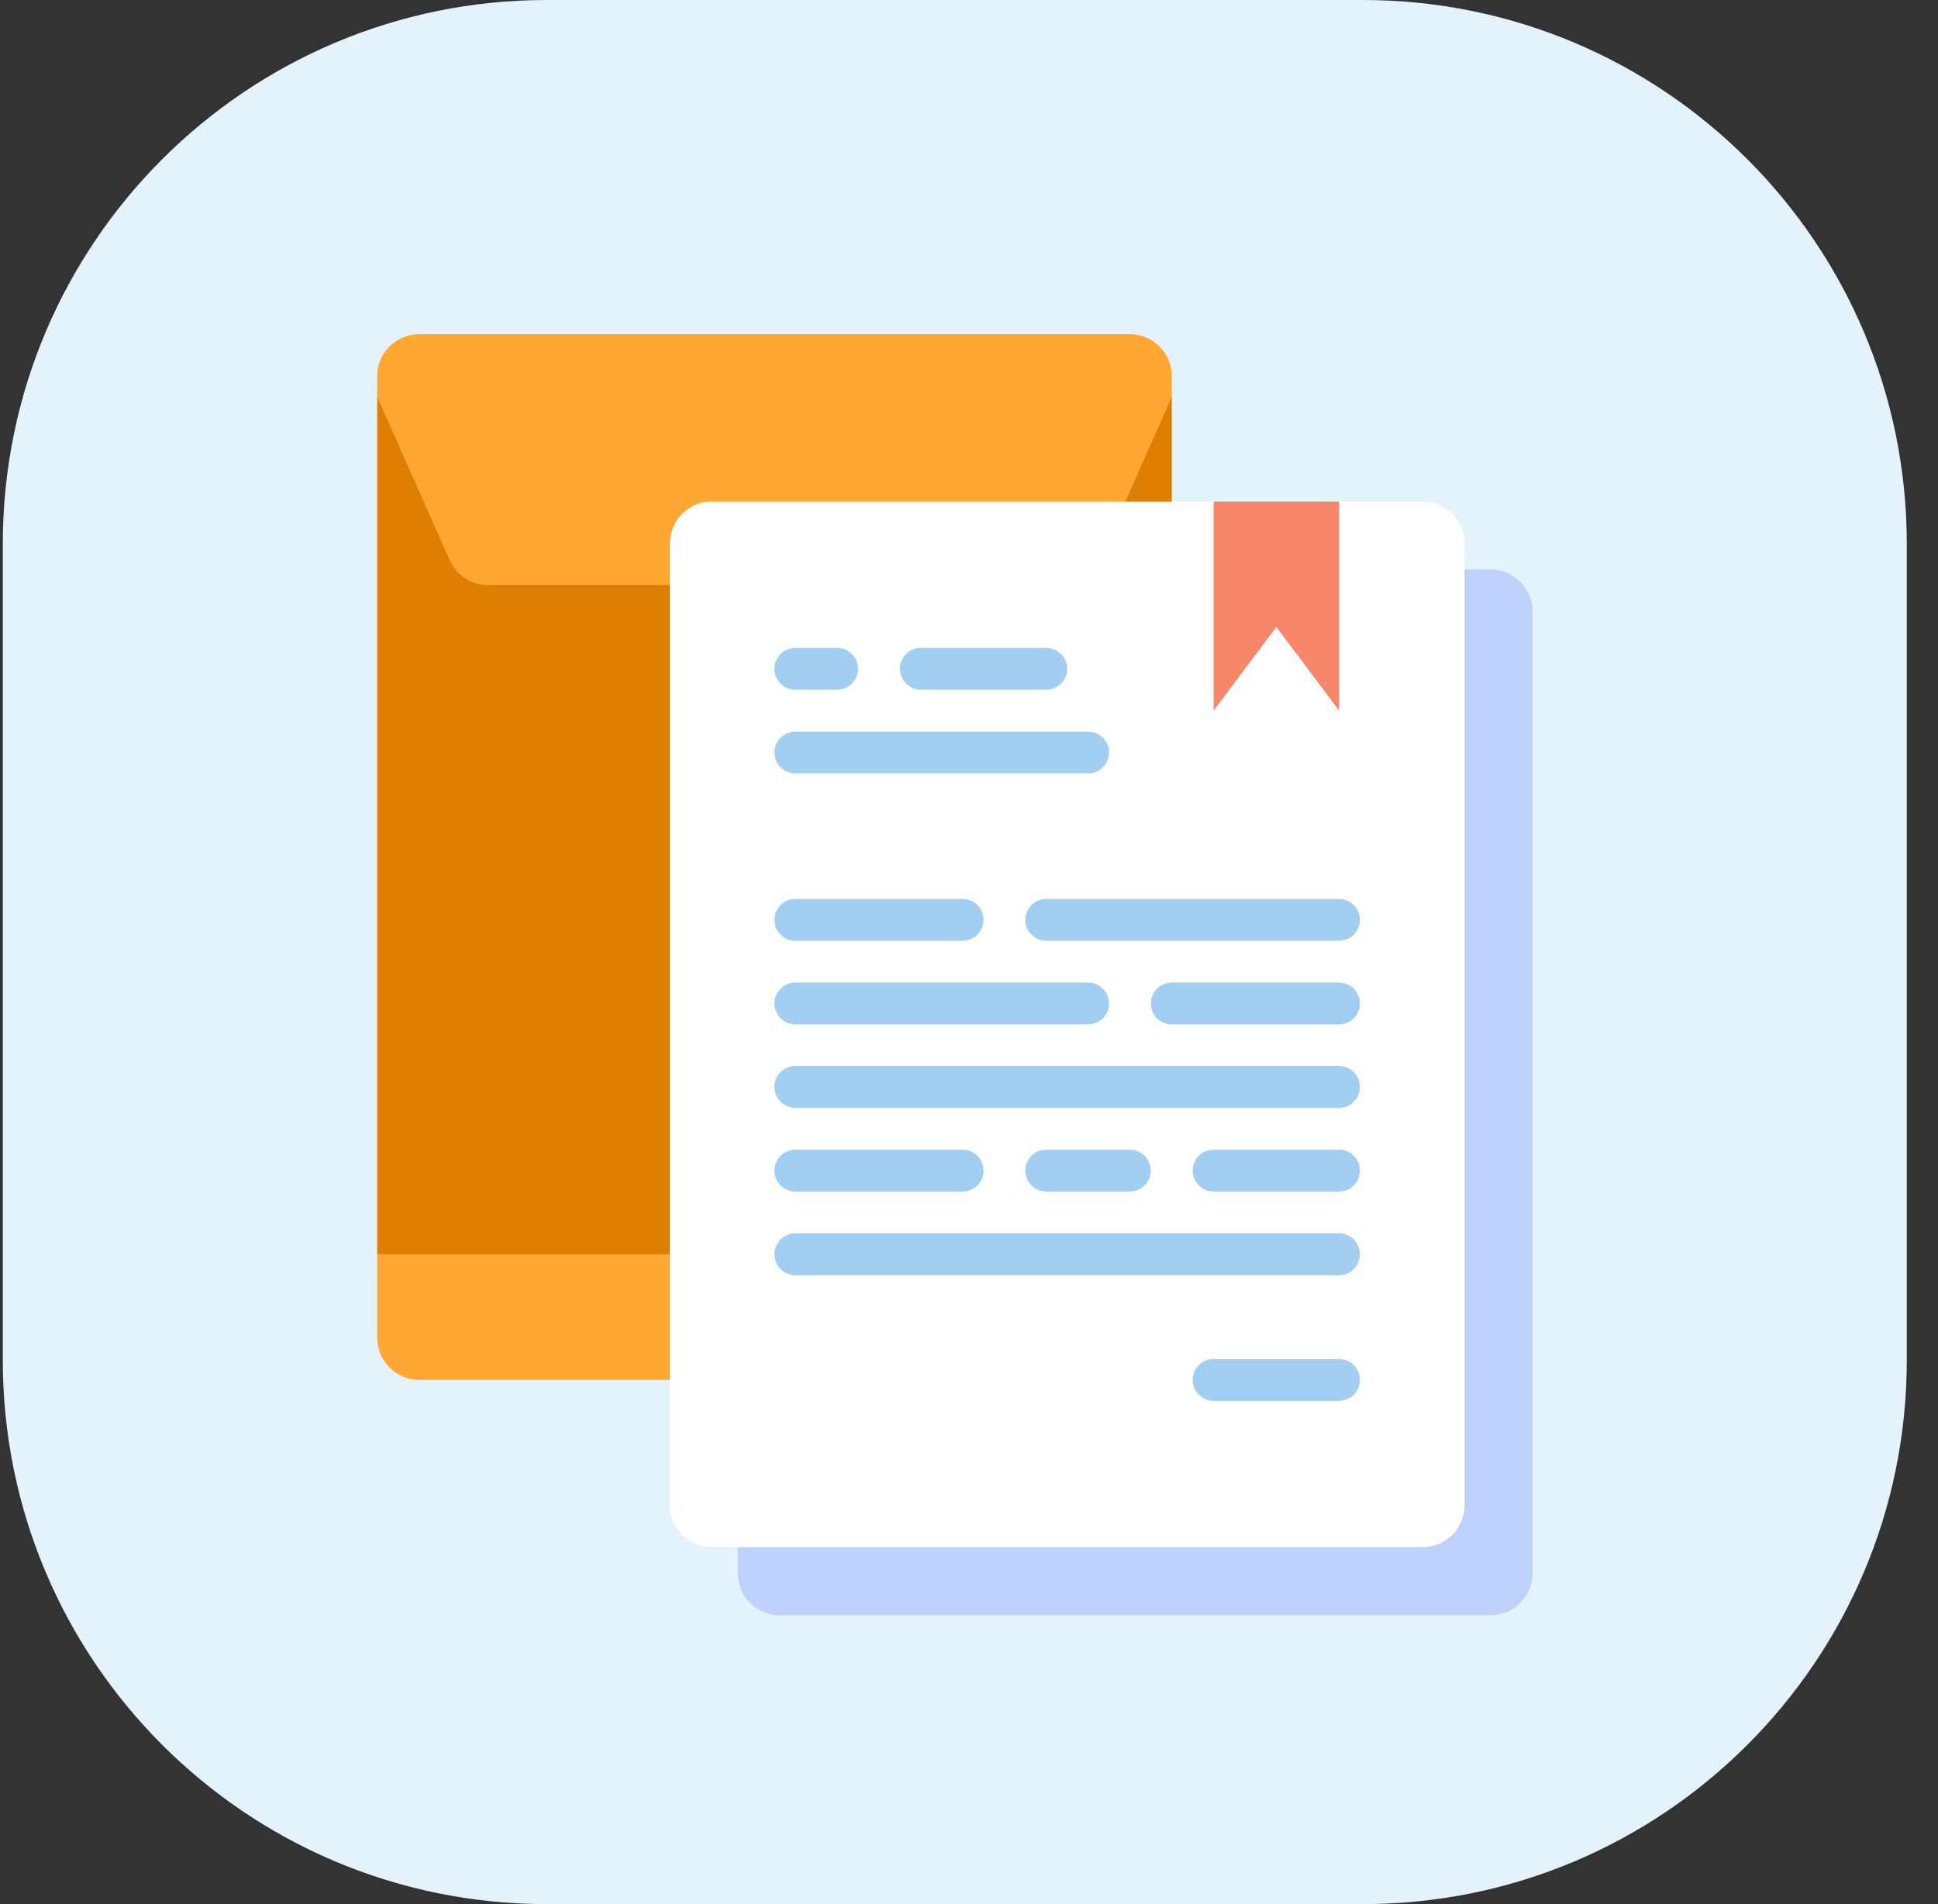
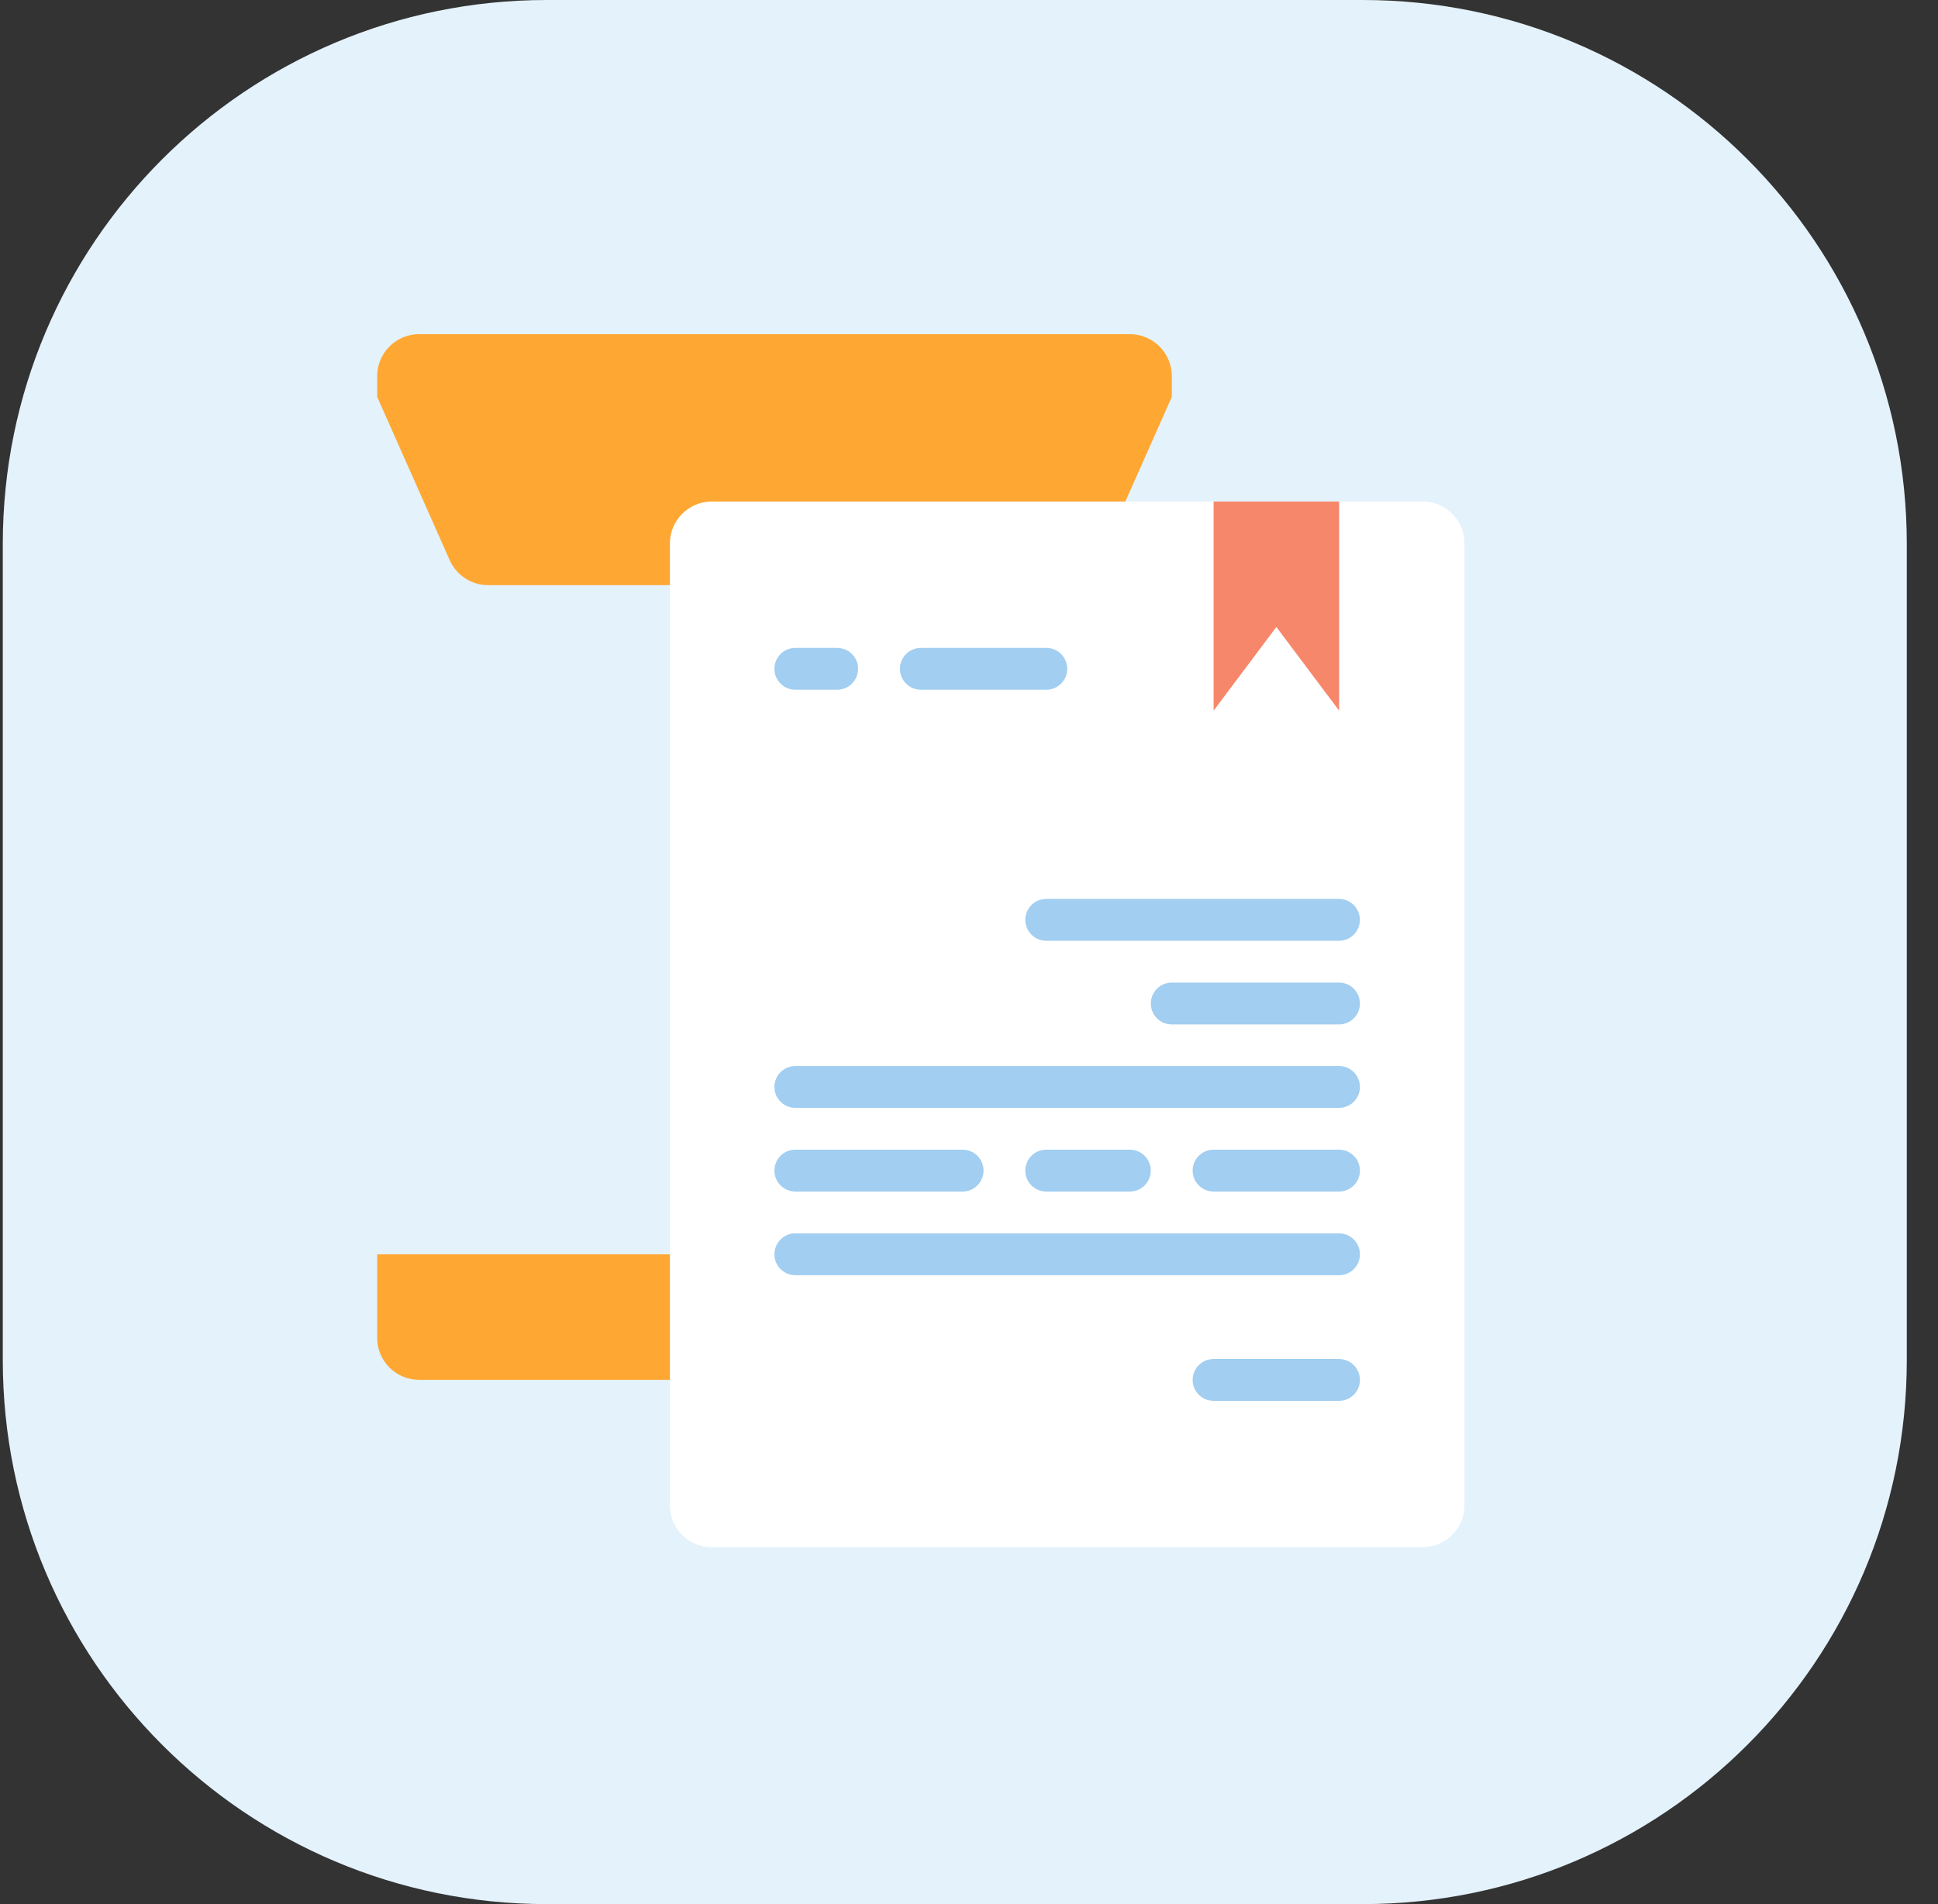
<svg xmlns="http://www.w3.org/2000/svg" width="57" height="56" viewBox="0 0 57 56" fill="none">
  <rect x="0" y="0" width="57" height="56" fill="#333333" stroke="none" />
  <path d="M0.082 16C0.082 7.163 7.245 0 16.082 0H40.082C48.919 0 56.082 7.163 56.082 16V40C56.082 48.837 48.919 56 40.082 56H16.082C7.245 56 0.082 48.837 0.082 40V16Z" fill="#E4F2FB" />
-   <path d="M45.074 17.98V46.272C45.072 46.95 44.523 47.499 43.844 47.502H22.933C22.607 47.503 22.293 47.374 22.062 47.143C21.831 46.912 21.702 46.598 21.703 46.272V17.98C21.705 17.302 22.255 16.752 22.933 16.75H43.844C44.316 16.751 44.745 17.021 44.951 17.445C45.033 17.612 45.075 17.794 45.074 17.98Z" fill="#BED1FB" />
  <path d="M34.465 36.891V39.351C34.463 40.029 33.913 40.579 33.235 40.581H12.324C11.645 40.579 11.096 40.029 11.094 39.351V36.891H34.465Z" fill="#FFA733" />
-   <path d="M11.094 11.672V36.888H34.465V11.672H11.094Z" fill="#DE7E02" />
  <path d="M33.235 9.828H12.324C11.645 9.83 11.096 10.38 11.094 11.058V11.673L13.228 16.477C13.426 16.921 13.867 17.208 14.353 17.209H31.205C31.692 17.208 32.133 16.921 32.331 16.477L33.099 14.748L34.465 11.673V11.058C34.463 10.38 33.913 9.83 33.235 9.828Z" fill="#FFA733" />
  <path d="M43.074 15.98V44.272C43.072 44.95 42.523 45.499 41.844 45.502H20.933C20.607 45.503 20.293 45.374 20.062 45.143C19.831 44.912 19.702 44.598 19.703 44.272V15.98C19.705 15.302 20.255 14.752 20.933 14.75H41.844C42.316 14.751 42.745 15.021 42.951 15.445C43.033 15.612 43.075 15.794 43.074 15.98Z" fill="white" />
  <path d="M39.386 14.75V20.9L37.54 18.44L35.695 20.9V14.75H39.386Z" fill="#F7876A" />
-   <path d="M22.777 22.131C22.777 21.791 23.053 21.516 23.392 21.516H32.003C32.343 21.516 32.618 21.791 32.618 22.131C32.618 22.47 32.343 22.746 32.003 22.746H23.392C23.053 22.746 22.777 22.47 22.777 22.131Z" fill="#A1CEF1" />
  <path d="M22.777 19.67C22.777 19.33 23.053 19.055 23.392 19.055H24.622C24.962 19.055 25.238 19.33 25.238 19.67C25.238 20.009 24.962 20.285 24.622 20.285H23.392C23.053 20.285 22.777 20.009 22.777 19.67Z" fill="#A1CEF1" />
  <path d="M26.469 19.67C26.469 19.33 26.744 19.055 27.084 19.055H30.774C31.114 19.055 31.389 19.33 31.389 19.67C31.389 20.009 31.114 20.285 30.774 20.285H27.084C26.744 20.285 26.469 20.009 26.469 19.67Z" fill="#A1CEF1" />
-   <path d="M22.777 27.052C22.777 26.713 23.053 26.438 23.392 26.438H28.313C28.652 26.438 28.928 26.713 28.928 27.052C28.928 27.392 28.652 27.668 28.313 27.668H23.392C23.053 27.668 22.777 27.392 22.777 27.052Z" fill="#A1CEF1" />
  <path d="M30.156 27.052C30.156 26.713 30.432 26.438 30.771 26.438H39.382C39.721 26.438 39.997 26.713 39.997 27.052C39.997 27.392 39.721 27.668 39.382 27.668H30.771C30.432 27.668 30.156 27.392 30.156 27.052Z" fill="#A1CEF1" />
-   <path d="M22.777 29.514C22.777 29.174 23.053 28.898 23.392 28.898H32.003C32.343 28.898 32.618 29.174 32.618 29.514C32.618 29.853 32.343 30.128 32.003 30.128H23.392C23.053 30.128 22.777 29.853 22.777 29.514Z" fill="#A1CEF1" />
  <path d="M33.848 29.514C33.848 29.174 34.123 28.898 34.463 28.898H39.383C39.723 28.898 39.998 29.174 39.998 29.514C39.998 29.853 39.723 30.128 39.383 30.128H34.463C34.123 30.128 33.848 29.853 33.848 29.514Z" fill="#A1CEF1" />
  <path d="M22.777 31.967C22.777 31.627 23.053 31.352 23.392 31.352H39.383C39.723 31.352 39.998 31.627 39.998 31.967C39.998 32.306 39.723 32.582 39.383 32.582H23.392C23.053 32.582 22.777 32.306 22.777 31.967Z" fill="#A1CEF1" />
  <path d="M22.777 34.428C22.777 34.088 23.053 33.812 23.392 33.812H28.313C28.652 33.812 28.928 34.088 28.928 34.428C28.928 34.767 28.652 35.043 28.313 35.043H23.392C23.053 35.043 22.777 34.767 22.777 34.428Z" fill="#A1CEF1" />
  <path d="M30.156 34.428C30.156 34.088 30.432 33.812 30.771 33.812H33.231C33.571 33.812 33.846 34.088 33.846 34.428C33.846 34.767 33.571 35.043 33.231 35.043H30.771C30.432 35.043 30.156 34.767 30.156 34.428Z" fill="#A1CEF1" />
  <path d="M35.078 34.428C35.078 34.088 35.353 33.812 35.693 33.812H39.383C39.723 33.812 39.998 34.088 39.998 34.428C39.998 34.767 39.723 35.043 39.383 35.043H35.693C35.353 35.043 35.078 34.767 35.078 34.428Z" fill="#A1CEF1" />
  <path d="M22.777 36.889C22.777 36.549 23.053 36.273 23.392 36.273H39.383C39.723 36.273 39.998 36.549 39.998 36.889C39.998 37.228 39.723 37.504 39.383 37.504H23.392C23.053 37.504 22.777 37.228 22.777 36.889Z" fill="#A1CEF1" />
  <path d="M35.078 40.584C35.078 40.244 35.353 39.969 35.693 39.969H39.383C39.723 39.969 39.998 40.244 39.998 40.584C39.998 40.923 39.723 41.199 39.383 41.199H35.693C35.353 41.199 35.078 40.923 35.078 40.584Z" fill="#A1CEF1" />
</svg>